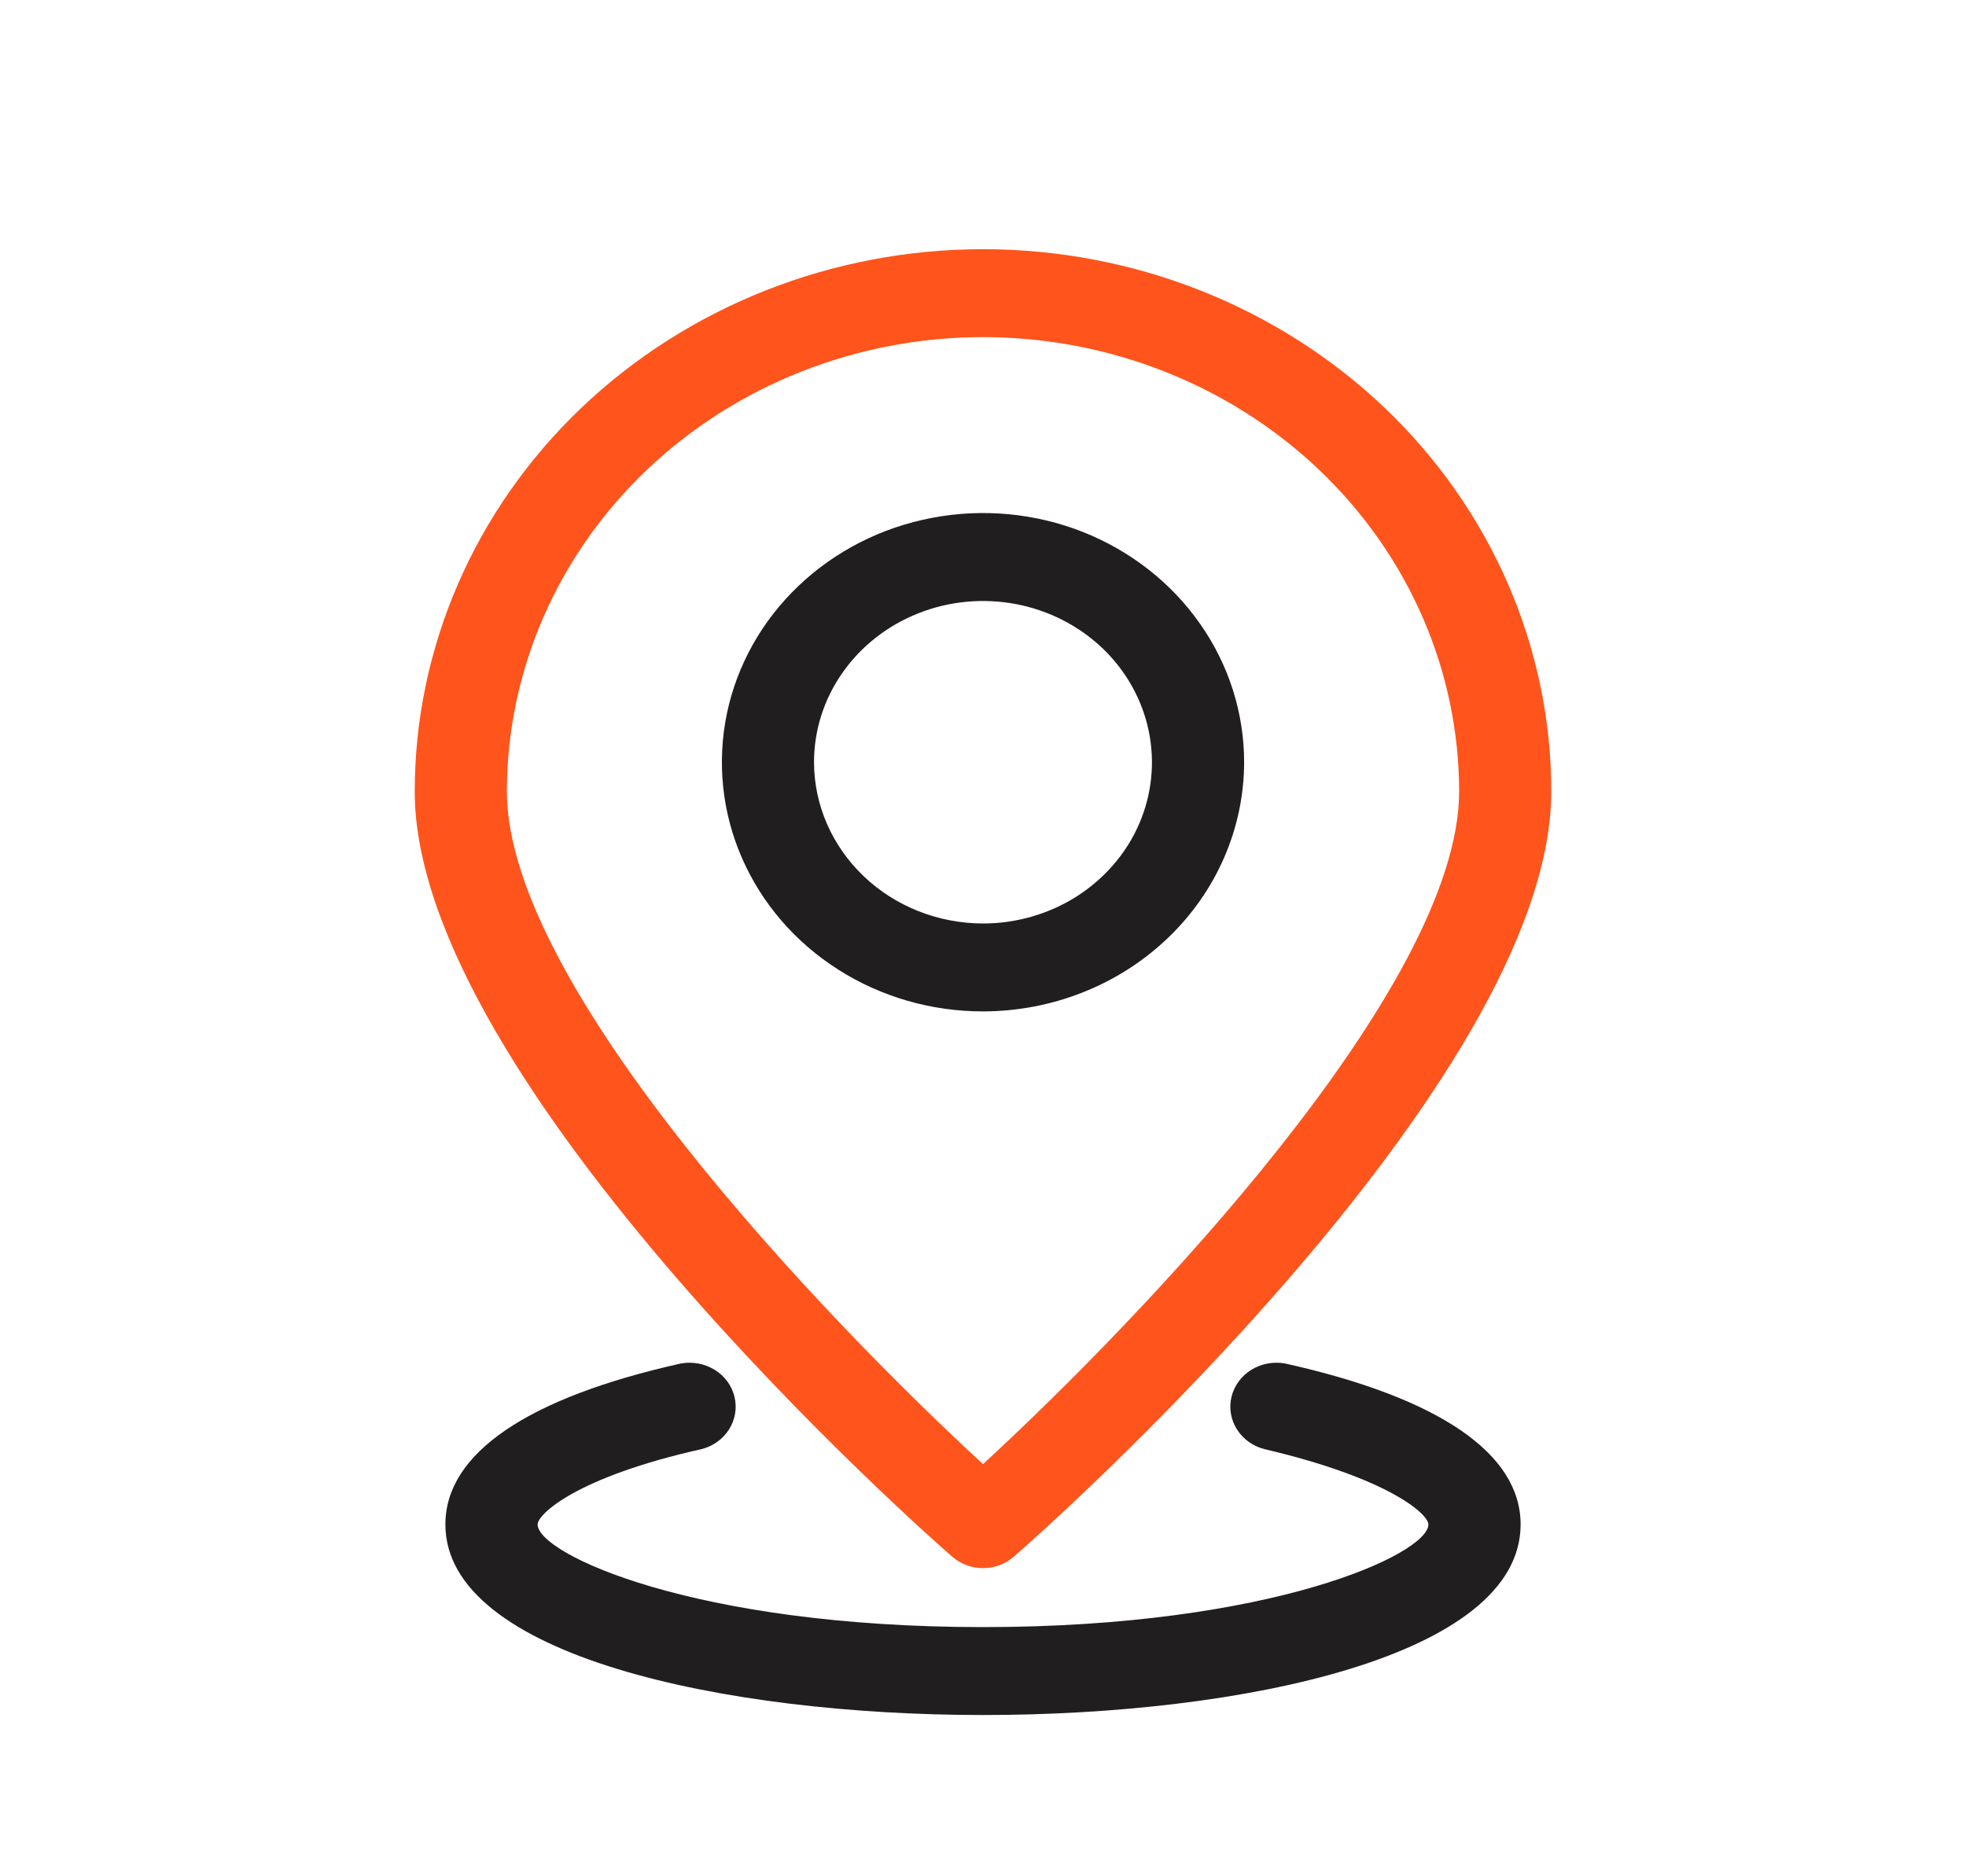
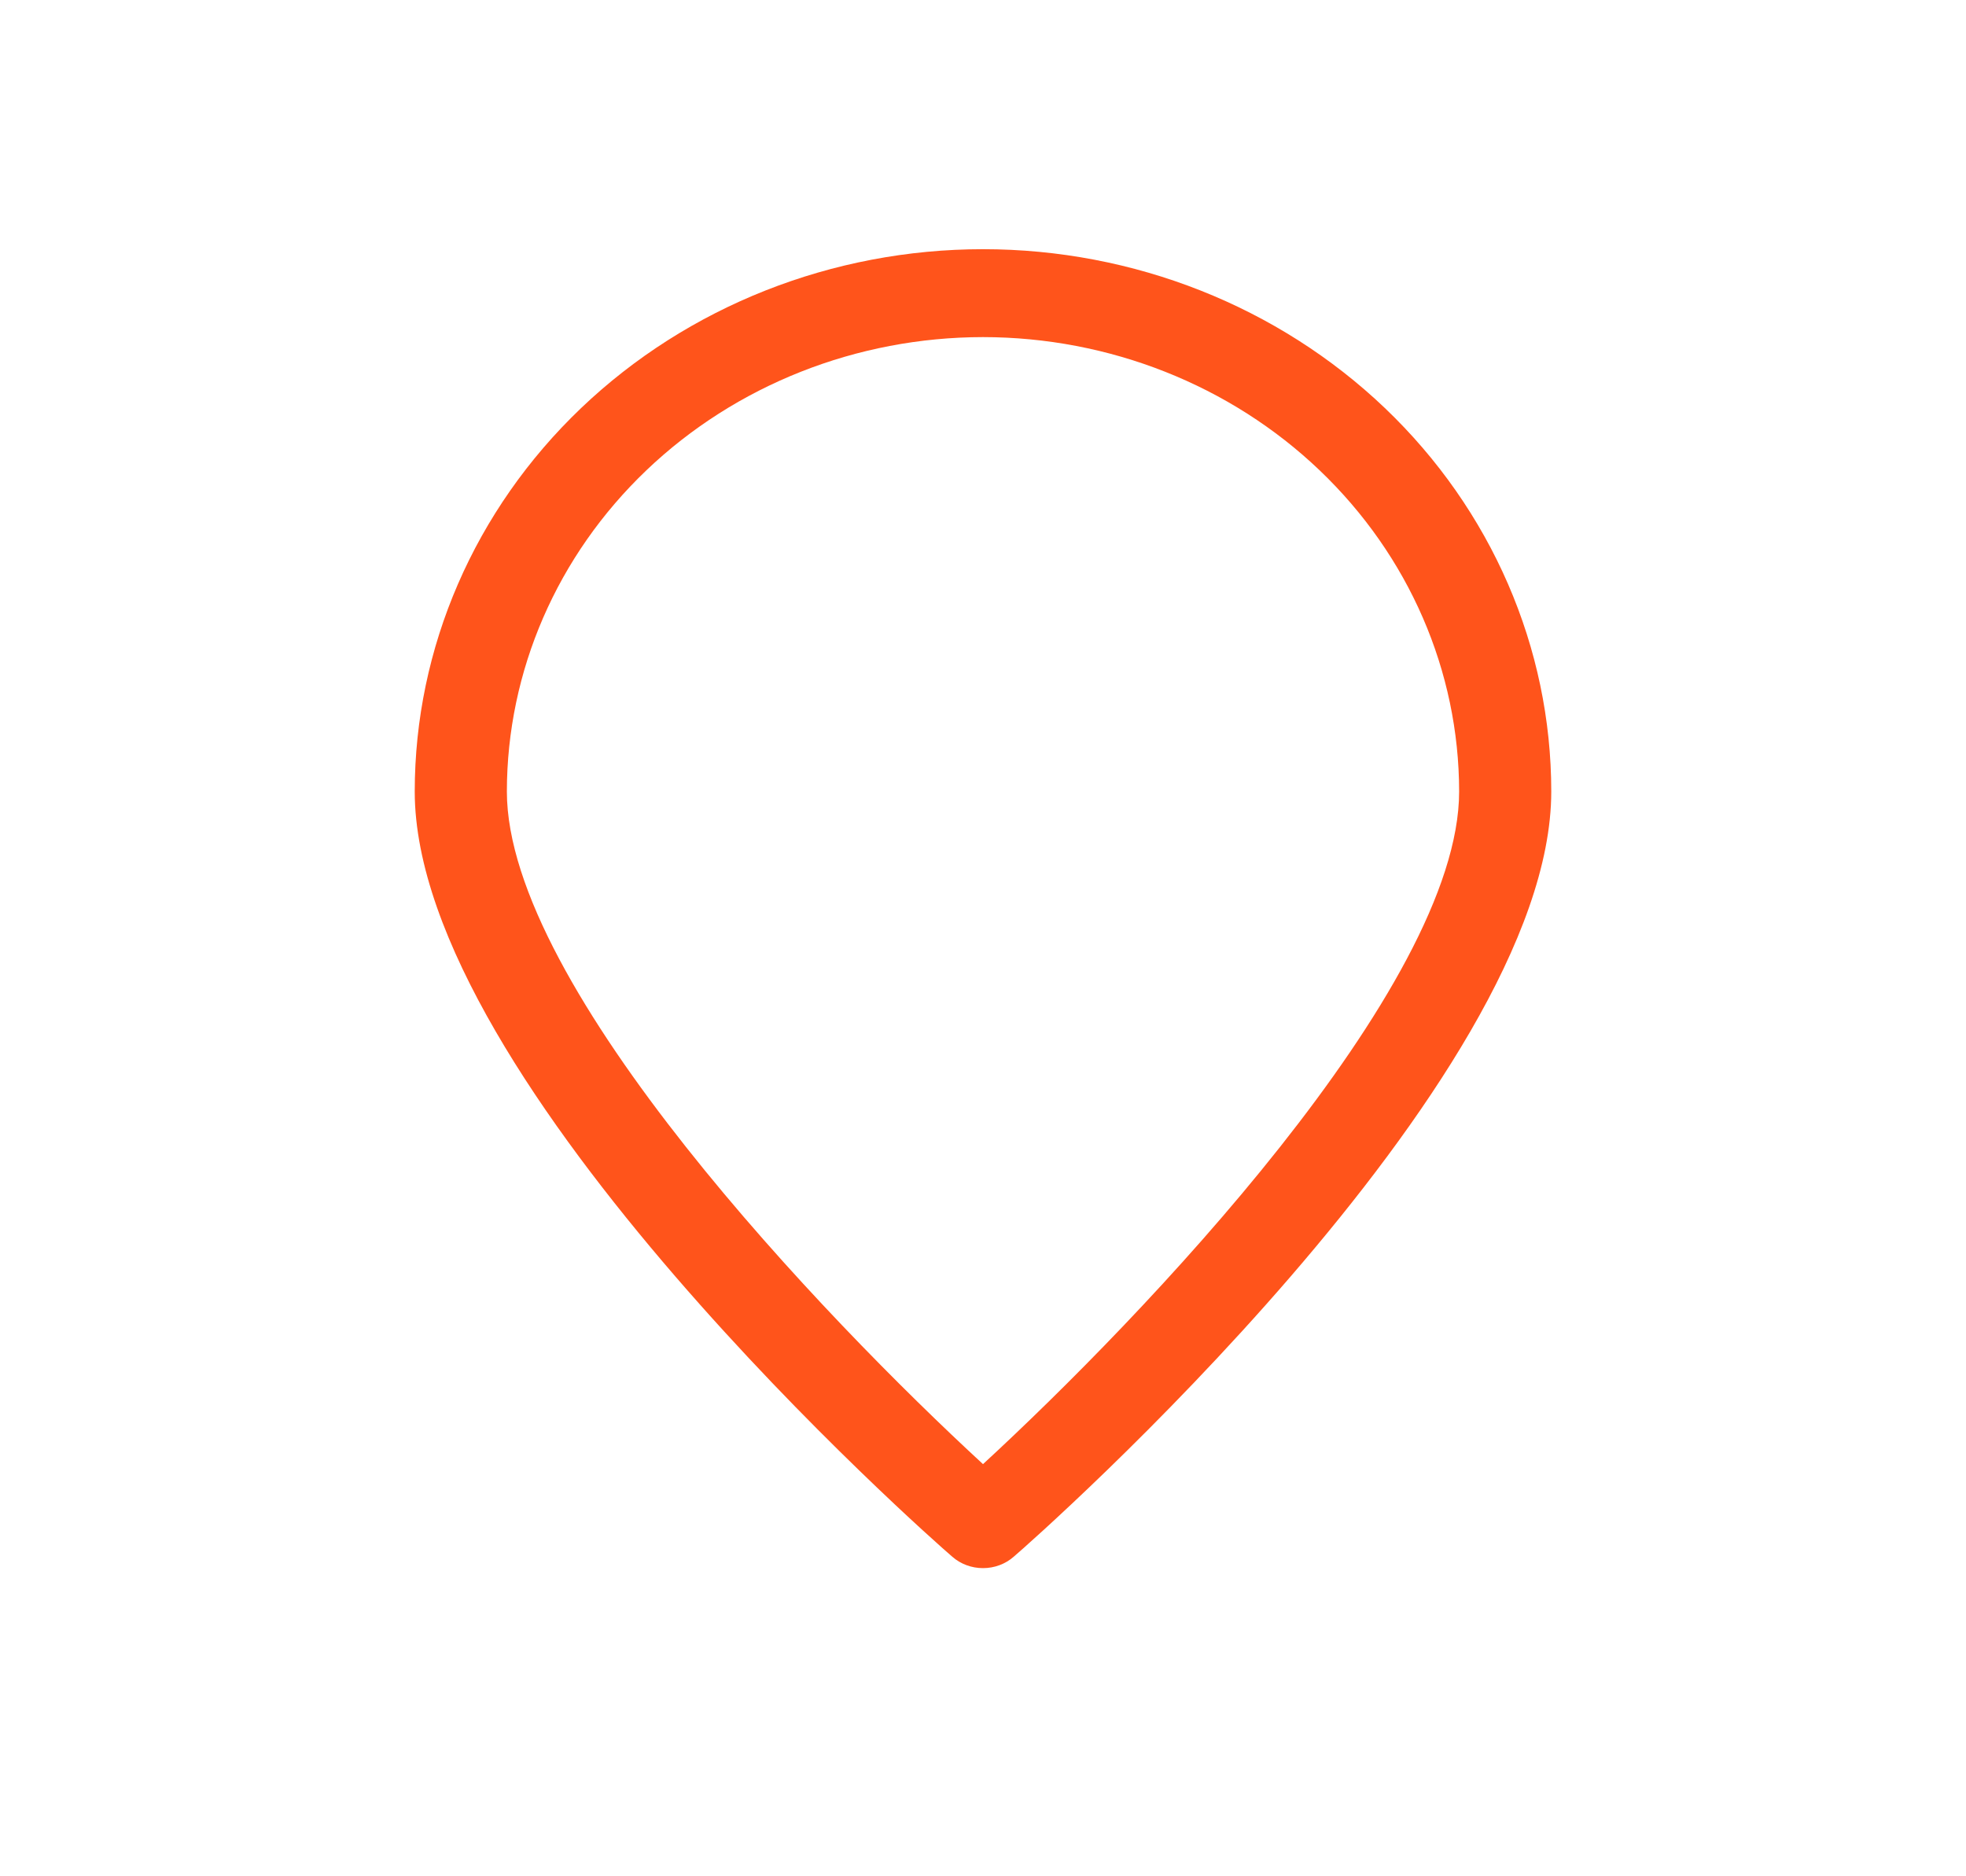
<svg xmlns="http://www.w3.org/2000/svg" width="22" height="21" viewBox="0 0 22 21" fill="none">
  <g id="Frame">
-     <path id="Vector" d="M14.383 15.261C14.251 15.237 14.115 15.262 14.003 15.331C13.891 15.4 13.812 15.508 13.781 15.633C13.751 15.757 13.772 15.887 13.841 15.997C13.909 16.106 14.02 16.186 14.149 16.219C15.548 16.547 15.984 16.948 15.984 17.062C15.984 17.391 14.238 18.211 11 18.211C7.762 18.211 6.016 17.391 6.016 17.062C6.016 16.948 6.452 16.531 7.851 16.219C7.98 16.186 8.091 16.106 8.159 15.997C8.228 15.887 8.249 15.757 8.219 15.633C8.189 15.508 8.109 15.4 7.997 15.331C7.885 15.262 7.749 15.237 7.617 15.261C5.899 15.645 4.984 16.268 4.984 17.062C4.984 18.529 8.102 19.195 11 19.195C13.898 19.195 17.016 18.539 17.016 17.062C17.016 16.268 16.105 15.645 14.383 15.261Z" fill="#201E1F" />
    <path id="Vector_2" d="M10.656 17.423C10.75 17.506 10.873 17.551 11 17.551C11.127 17.551 11.25 17.506 11.344 17.423C11.595 17.21 17.359 12.118 17.359 8.859C17.359 7.249 16.689 5.705 15.497 4.567C14.304 3.429 12.687 2.789 11 2.789C9.313 2.789 7.696 3.429 6.503 4.567C5.311 5.705 4.641 7.249 4.641 8.859C4.641 12.118 10.405 17.21 10.656 17.423ZM11 3.773C12.413 3.774 13.768 4.31 14.767 5.264C15.766 6.218 16.327 7.511 16.328 8.859C16.328 11.051 12.76 14.766 11 16.387C9.24 14.766 5.672 11.051 5.672 8.859C5.673 7.511 6.234 6.218 7.233 5.264C8.232 4.31 9.587 3.774 11 3.773Z" fill="#FF541B" />
-     <path id="Vector_3" d="M13.922 8.531C13.922 7.98 13.751 7.44 13.429 6.982C13.108 6.523 12.652 6.166 12.118 5.954C11.584 5.743 10.997 5.688 10.43 5.796C9.863 5.903 9.343 6.169 8.934 6.559C8.525 6.949 8.247 7.446 8.134 7.987C8.022 8.528 8.079 9.089 8.301 9.599C8.522 10.108 8.896 10.544 9.377 10.85C9.857 11.157 10.422 11.32 11 11.32C11.775 11.319 12.517 11.025 13.065 10.502C13.613 9.98 13.921 9.271 13.922 8.531ZM9.109 8.531C9.109 8.174 9.22 7.825 9.428 7.529C9.636 7.232 9.931 7.001 10.277 6.864C10.622 6.727 11.002 6.692 11.369 6.761C11.736 6.831 12.072 7.003 12.337 7.255C12.601 7.508 12.781 7.829 12.854 8.179C12.927 8.529 12.89 8.892 12.747 9.222C12.604 9.552 12.361 9.833 12.05 10.032C11.739 10.23 11.374 10.336 11 10.336C10.499 10.335 10.018 10.145 9.664 9.806C9.31 9.468 9.11 9.01 9.109 8.531Z" fill="#201E1F" />
  </g>
</svg>